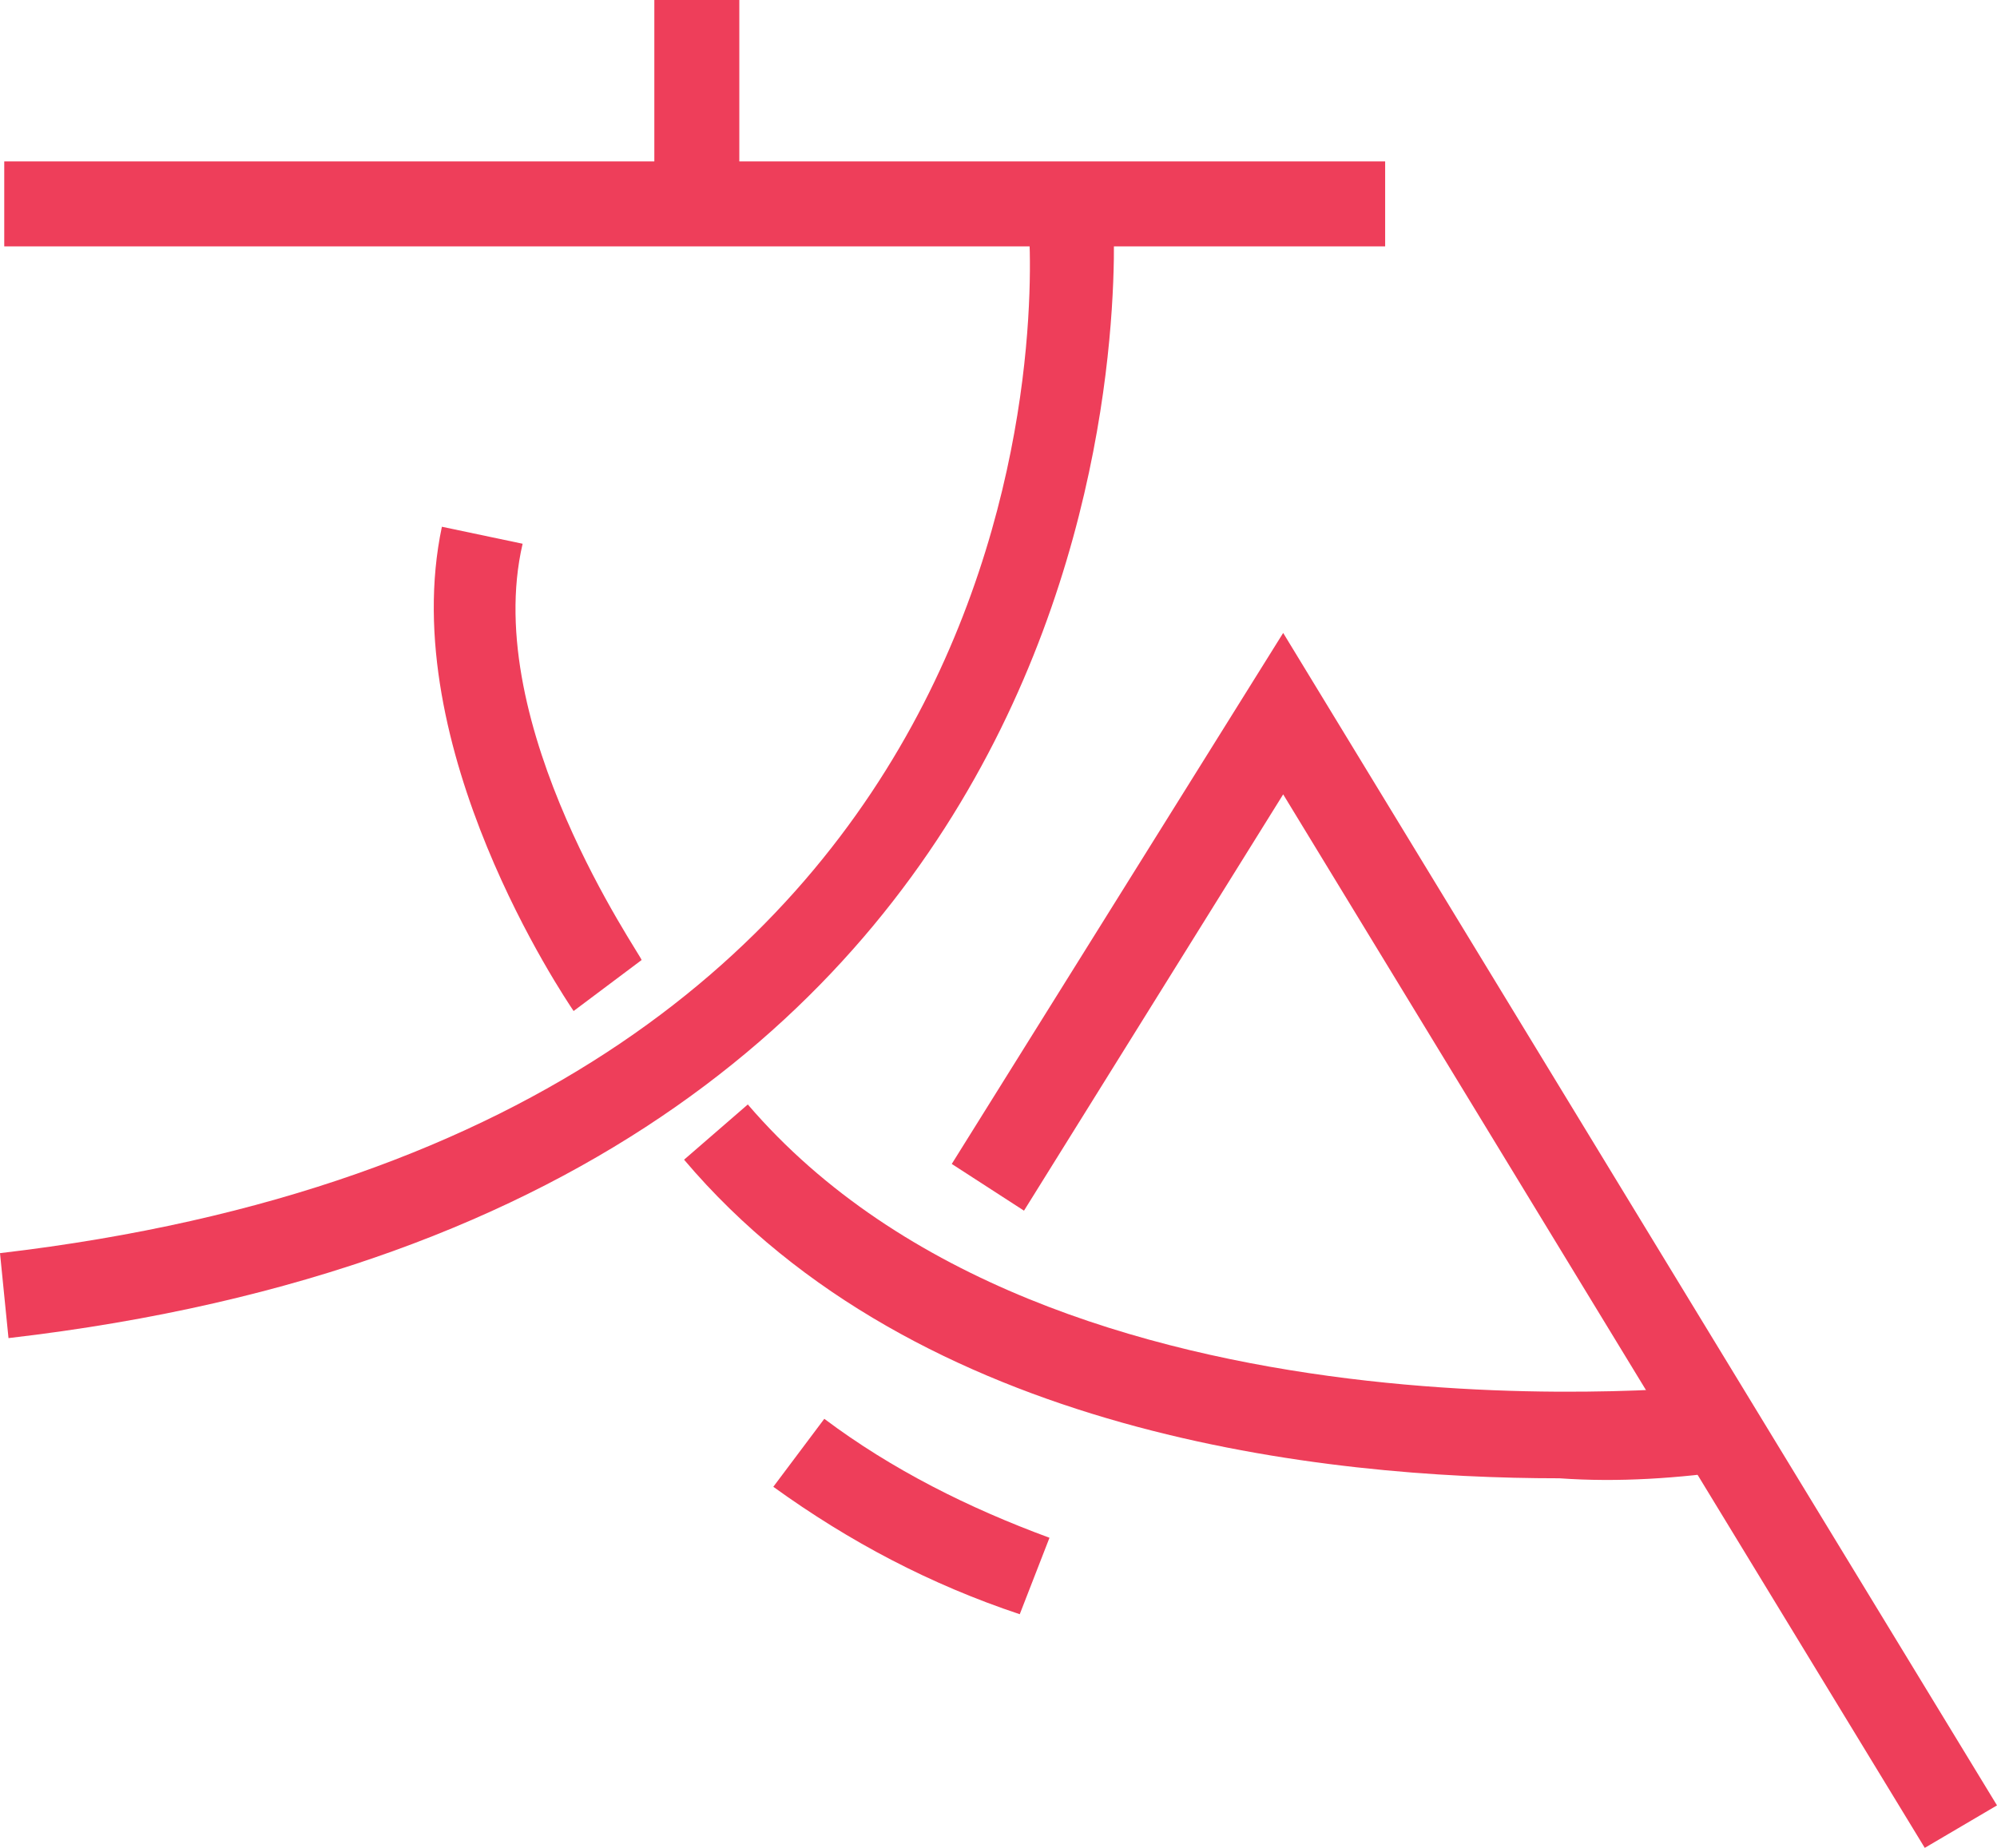
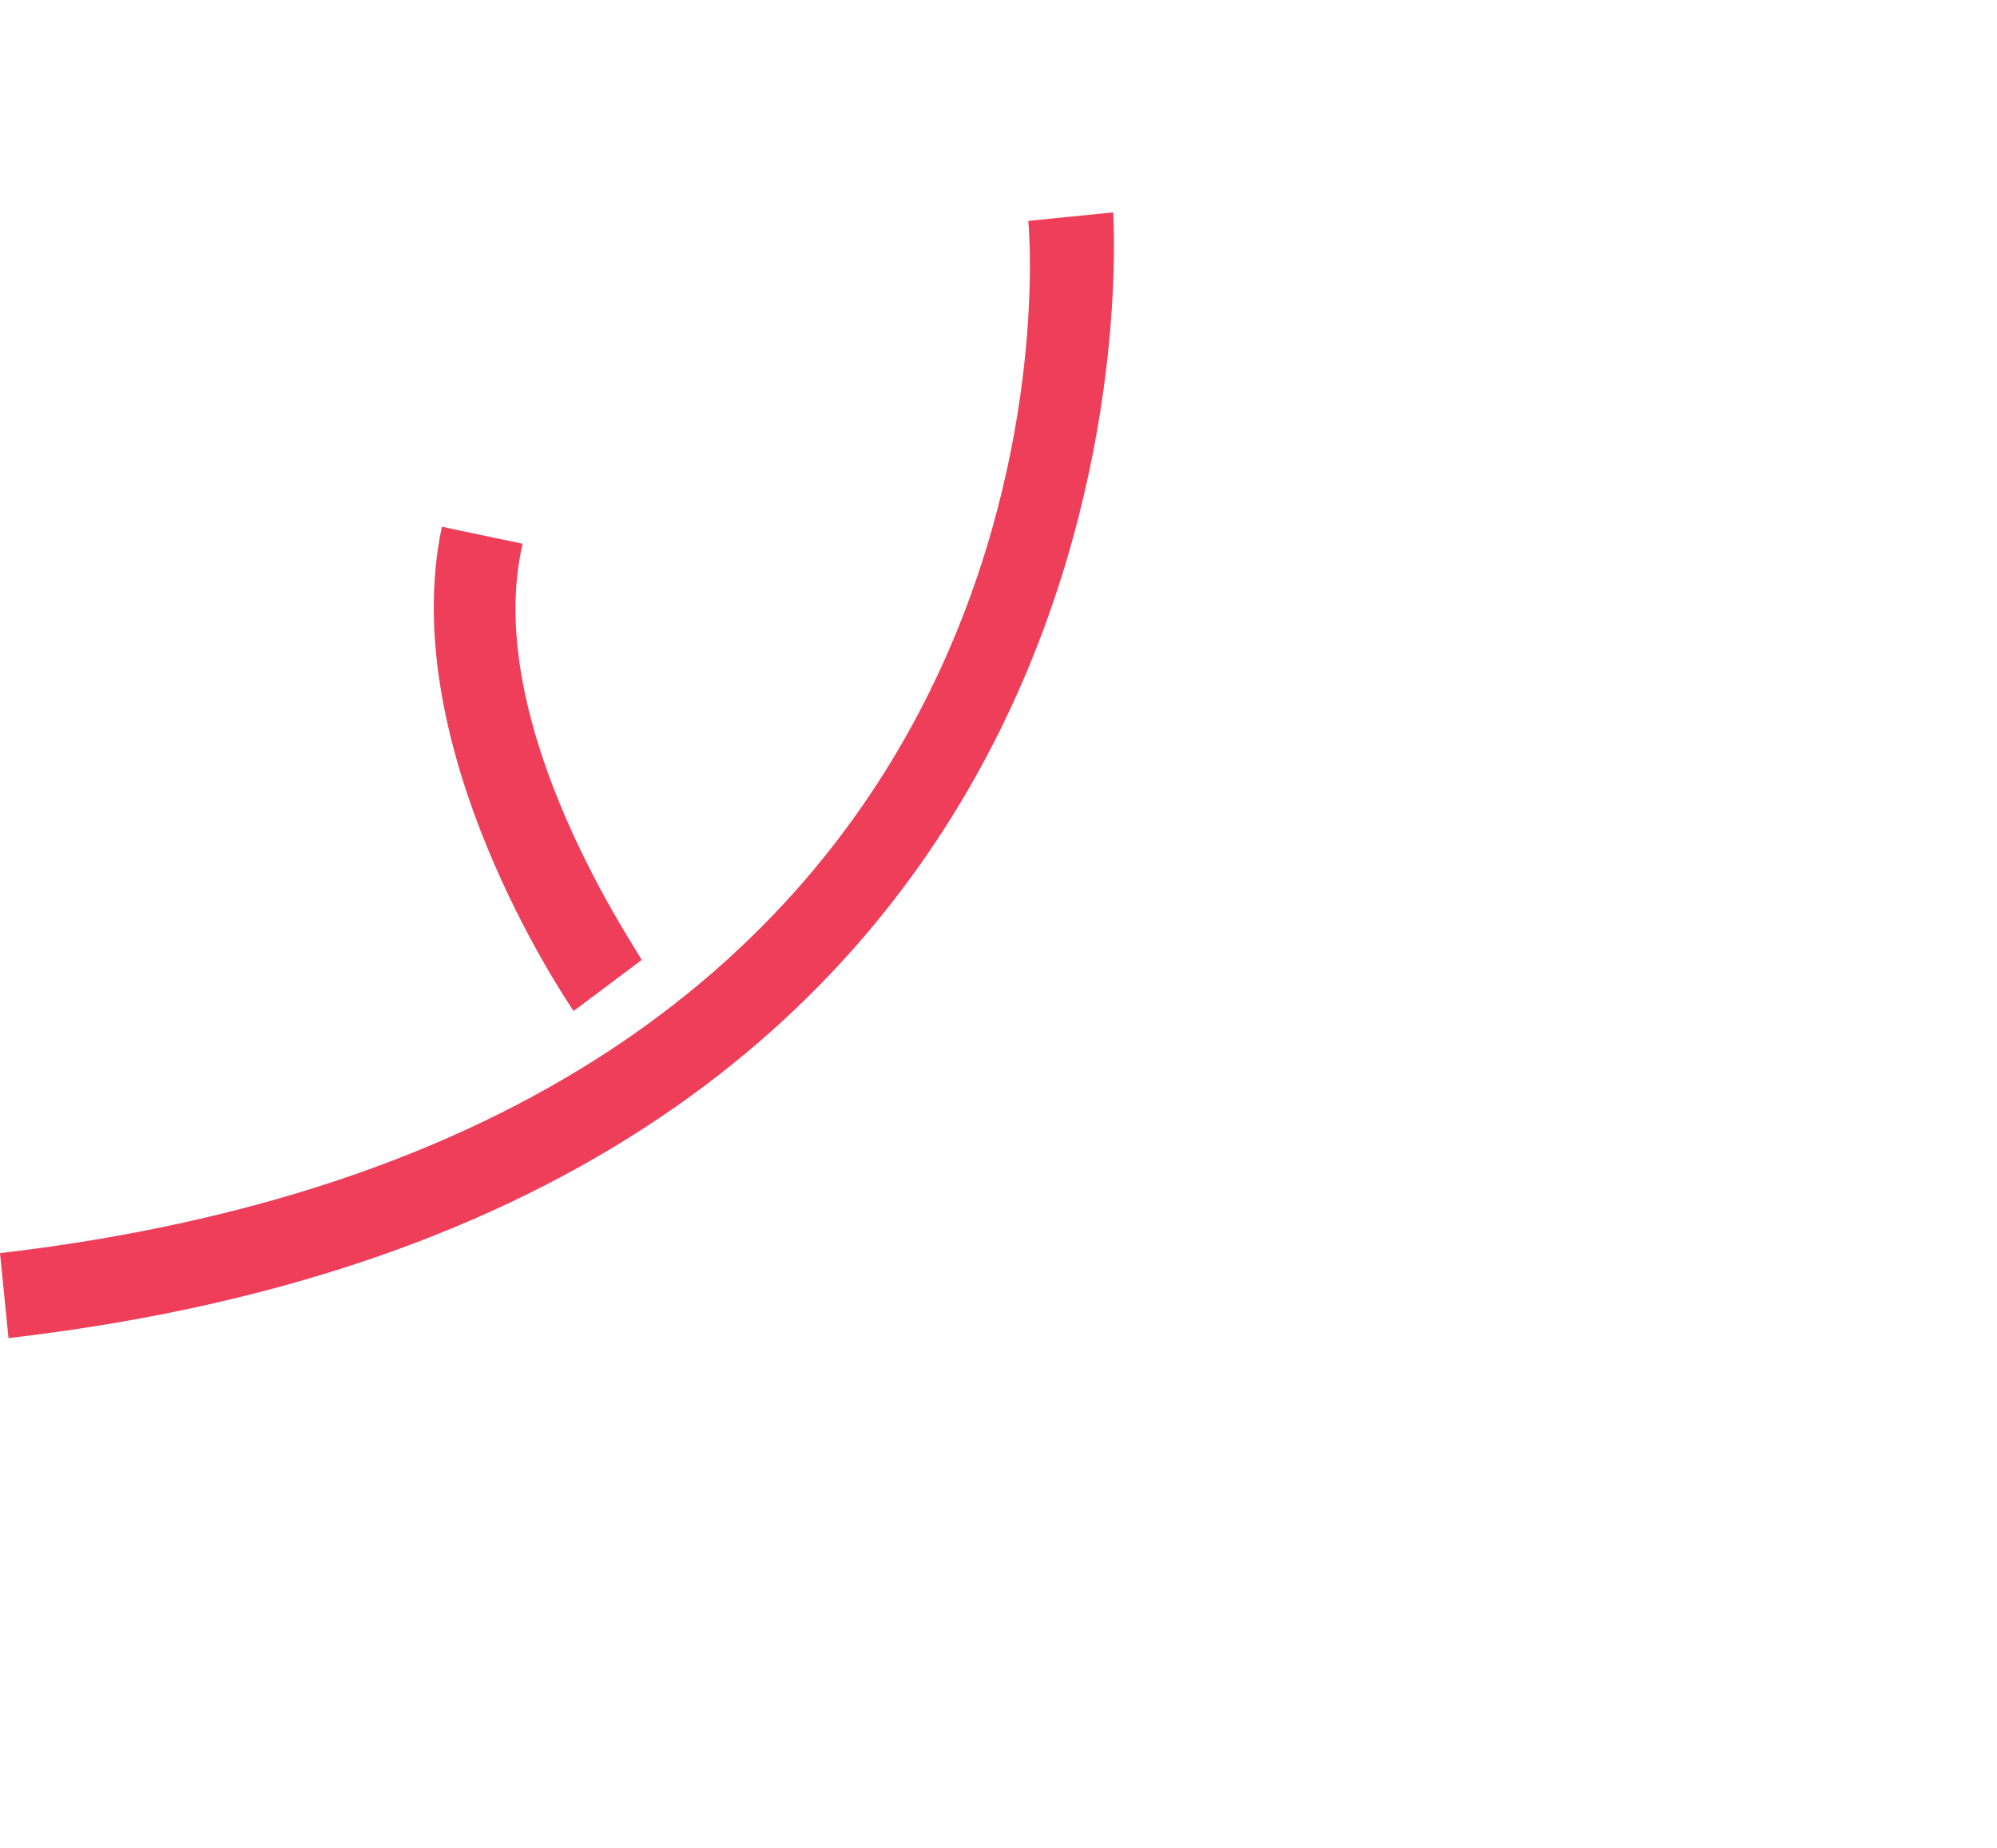
<svg xmlns="http://www.w3.org/2000/svg" version="1.1" x="0px" y="0px" id="multilingual" viewBox="0 0 47 43.5" style="enable-background:new 0 0 57.3 35;" xml:space="preserve">
  <title>Multilingual</title>
-   <rect x="15.4" fill="#EE3E5A" width="2" height="4.3" />
  <path fill="#EE3E5A" d="M13.5,23.8c-0.2-0.3-4.2-6.2-3.1-11.4l1.9,0.4c-1,4.3,2.8,9.7,2.8,9.8L13.5,23.8z" />
-   <path fill="#EE3E5A" d="M36.7,34.8c-5.5,0-15.1-1-20.6-7.5l1.5-1.3c7.2,8.4,22.8,6.6,23,6.6l0.3,2C39.5,34.8,38.1,34.9,36.7,34.8z" />
-   <path fill="#EE3E5A" d="M24,38c-2.1-0.7-4-1.7-5.8-3l1.2-1.6c1.6,1.2,3.4,2.1,5.3,2.8L24,38z" />
-   <polygon fill="#EE3E5A" points="45.3,43.5 30.2,18.7 24.1,28.5 22.4,27.4 30.2,14.9 47,42.5 " />
  <path fill="#EE3E5A" d="M0.2,31.5l-0.2-2c25.6-3,24.3-23.4,24.2-24.3l2-0.2C26.2,5.3,27.8,28.3,0.2,31.5z" />
-   <rect x="0.1" y="3.8" fill="#EE3E5A" width="32.5" height="2" />
</svg>